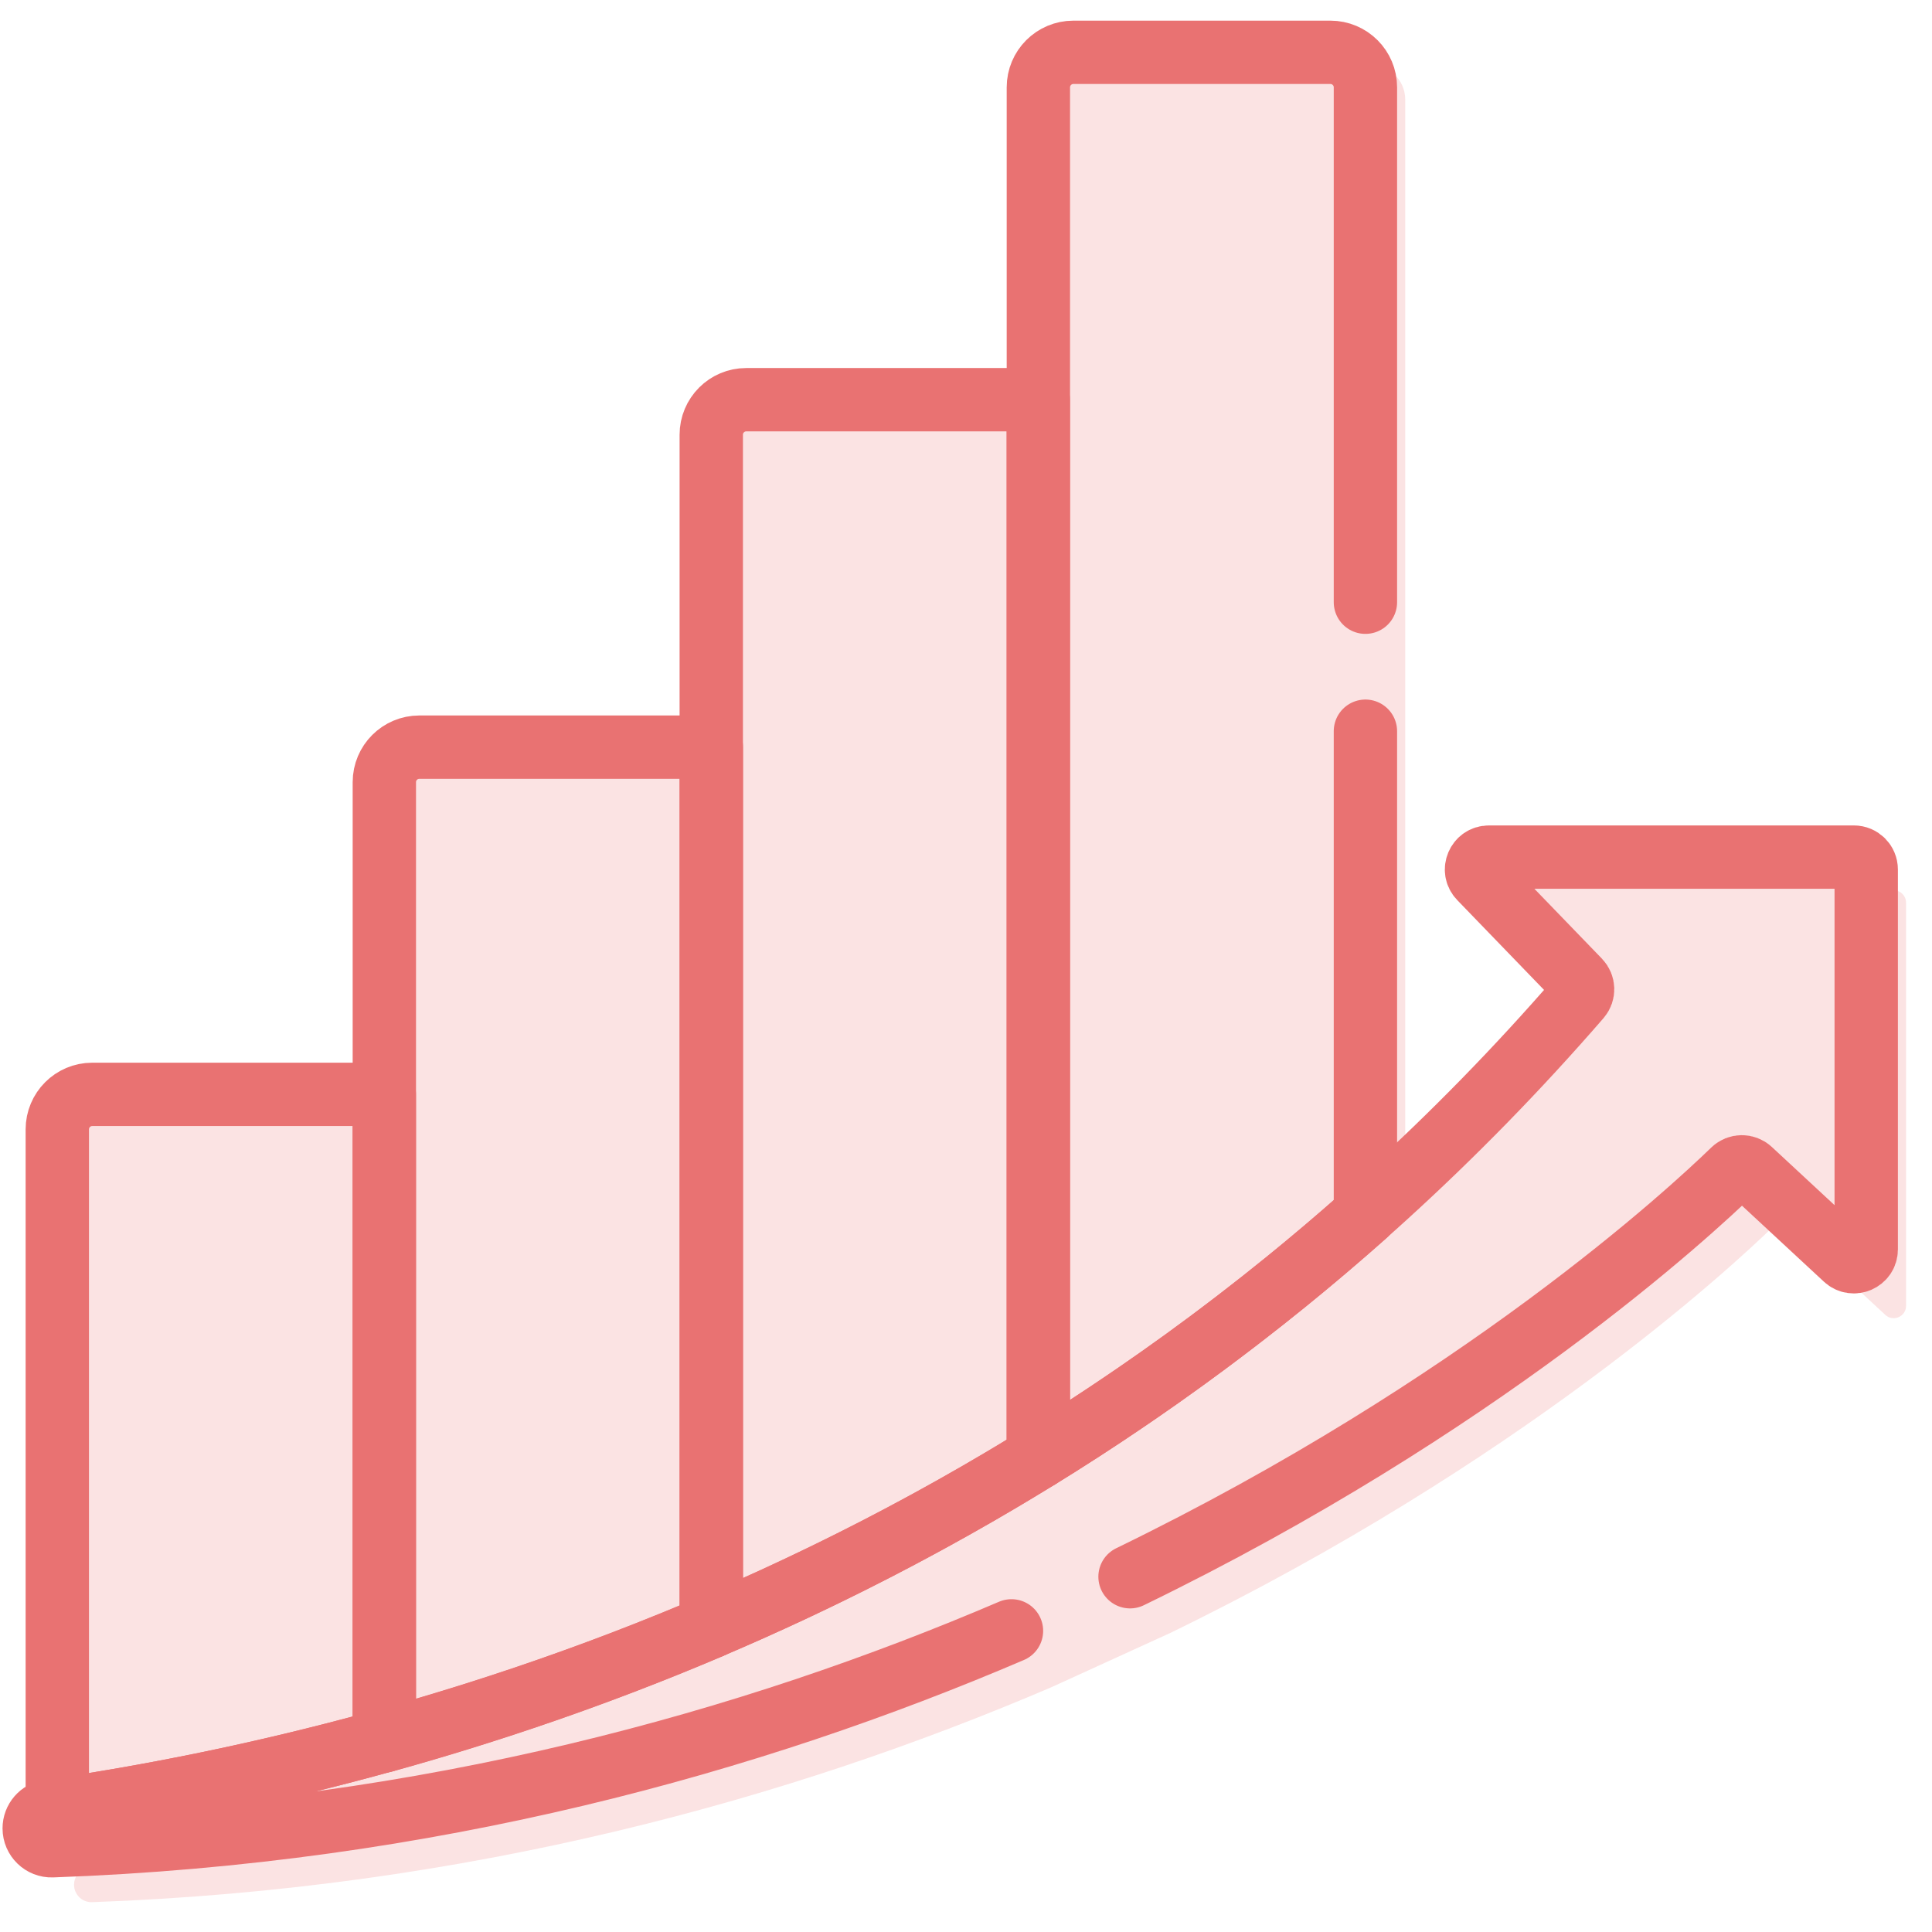
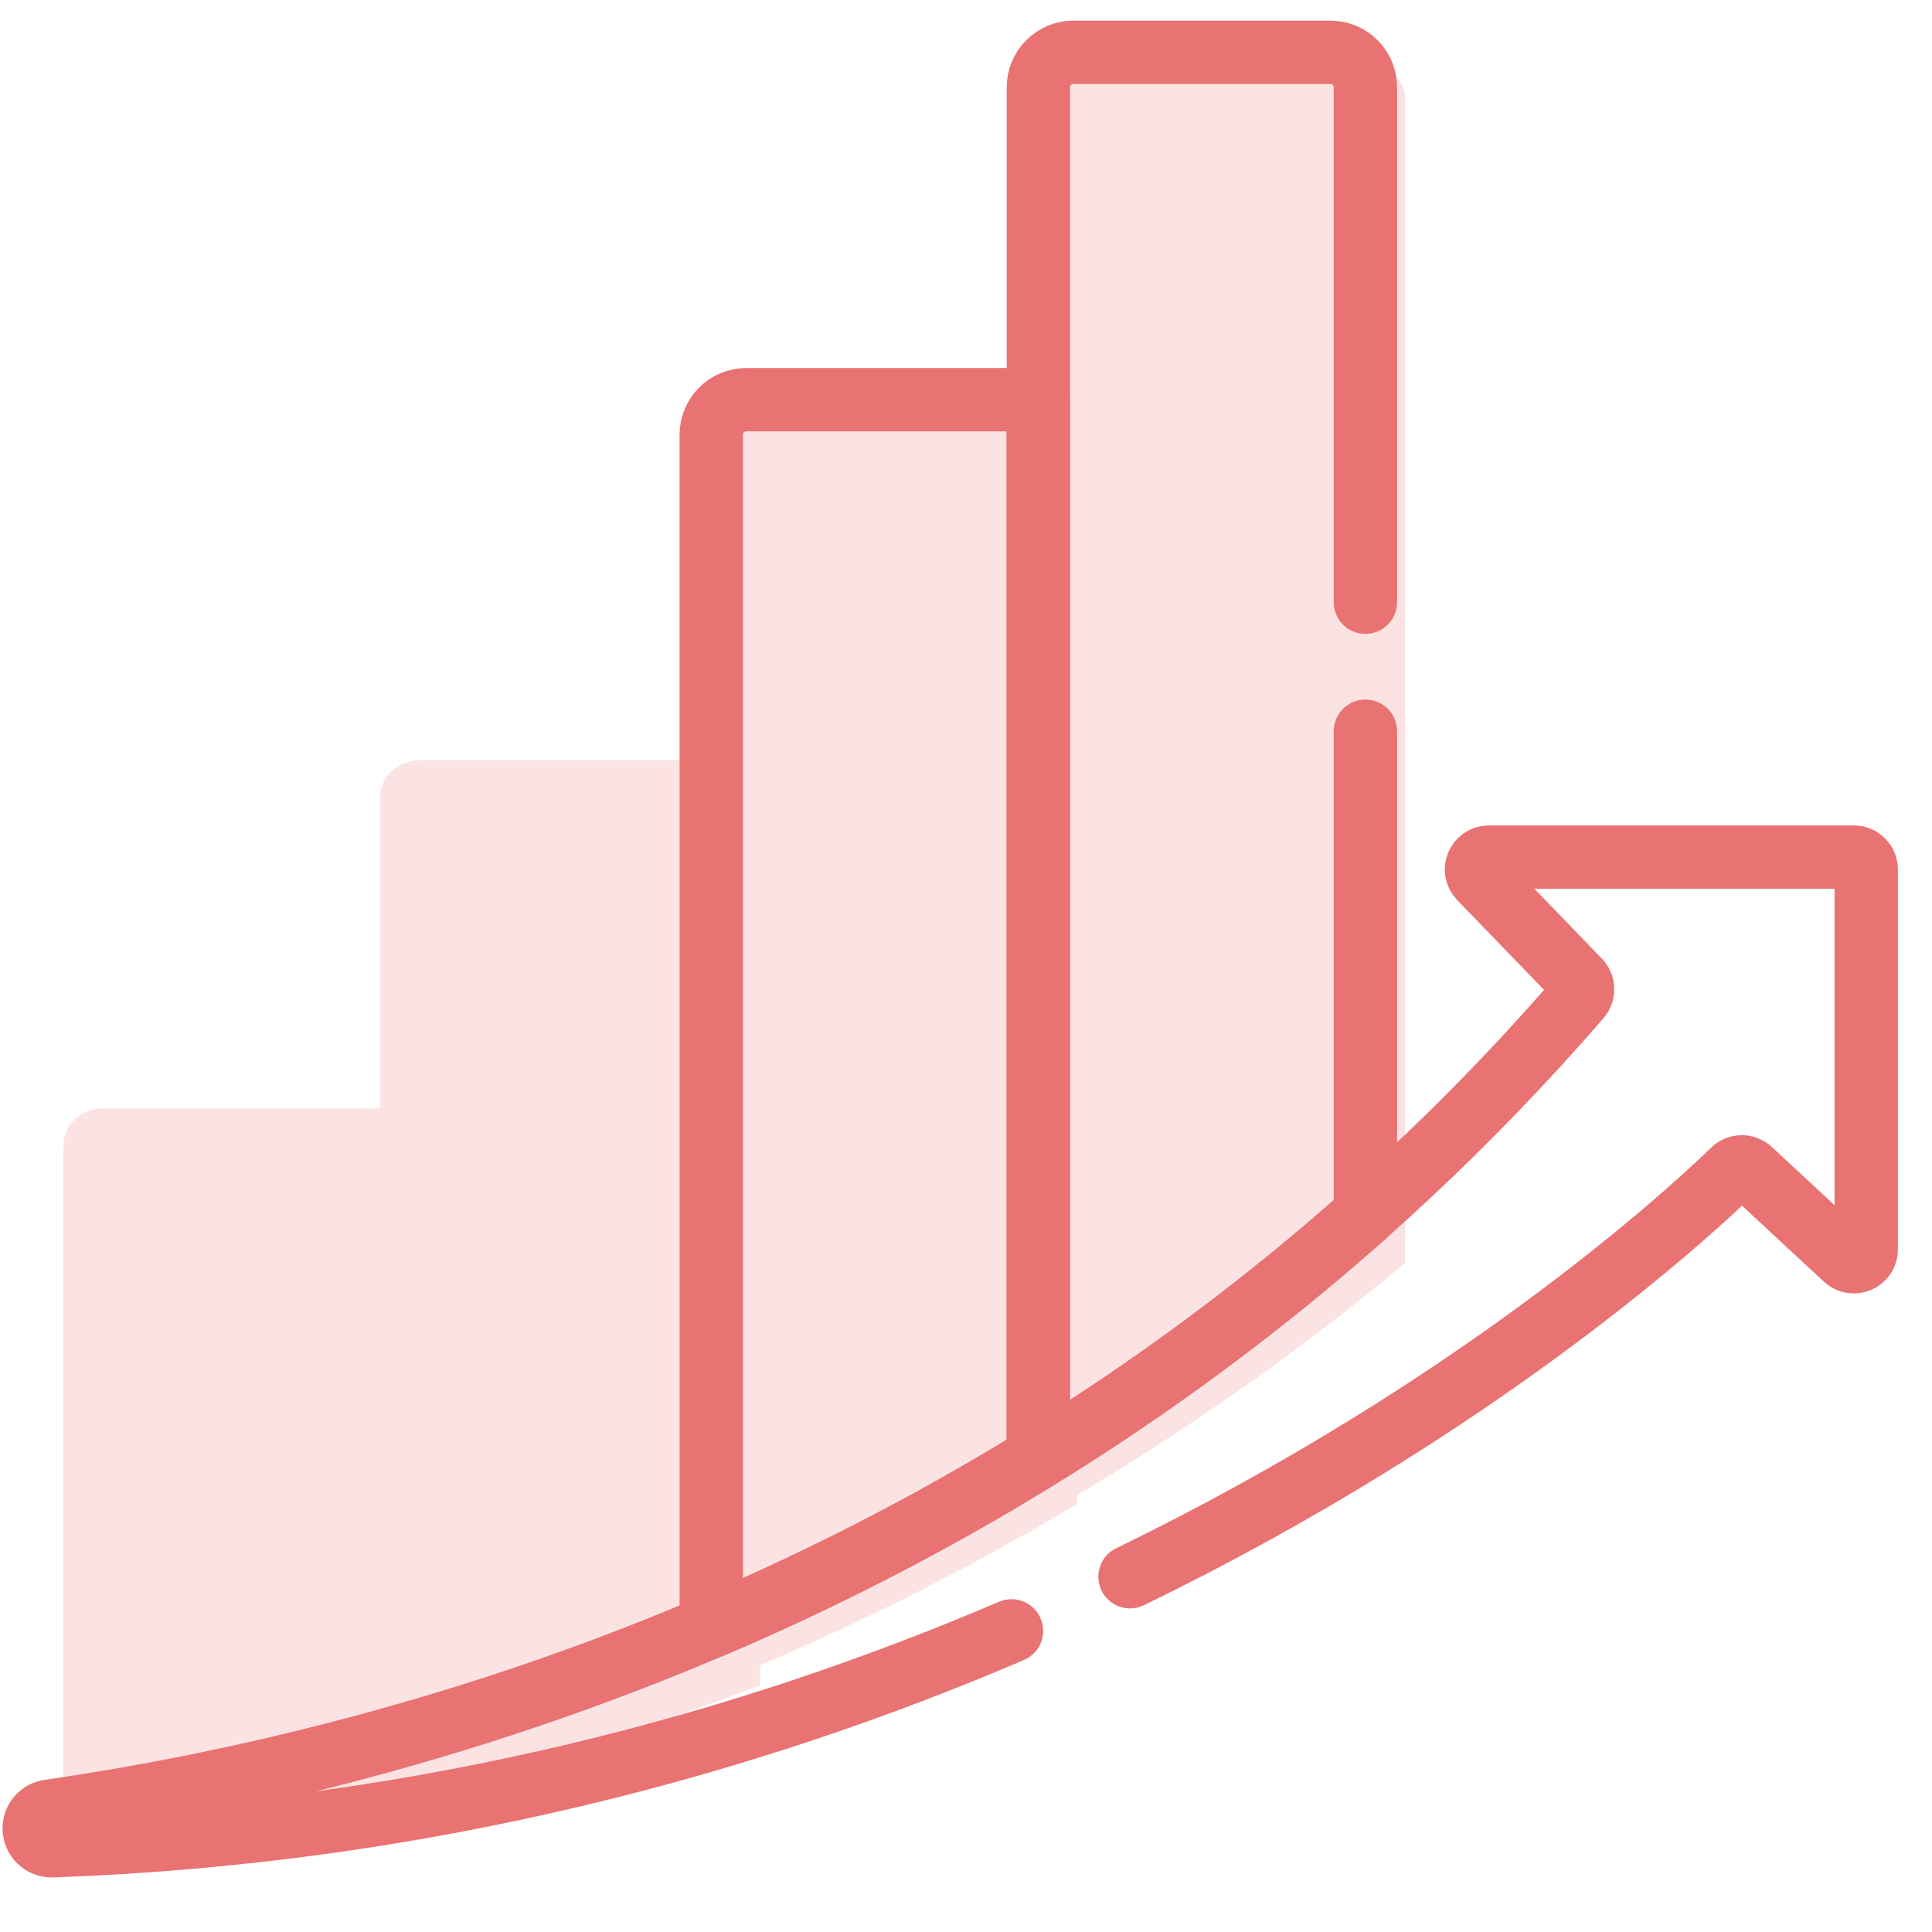
<svg xmlns="http://www.w3.org/2000/svg" width="61" height="61" viewBox="0 0 61 61" fill="none">
  <path d="M34 47.491V13H24.177C23.527 13 23 13.511 23 14.141V53C26.609 51.51 30.31 49.696 34 47.491Z" fill="#FBE3E3" />
  <path d="M24 53.206V24H13.284C12.575 24 12 24.52 12 25.162V57C15.797 56.047 19.842 54.81 24 53.206Z" fill="#FBE3E3" />
  <path d="M13.392 56.613V35H3.219C2.546 35 2 35.524 2 36.17V58.93C5.348 58.454 9.211 57.726 13.392 56.613Z" fill="#FBE3E3" />
-   <path d="M36.937 51.564C47.975 46.2 54.619 40.056 55.983 38.732C56.132 38.587 56.368 38.586 56.52 38.727L59.525 41.515C59.775 41.747 60.181 41.57 60.181 41.229V28.5C60.181 28.284 60.006 28.11 59.791 28.11L46.267 26.844C45.923 26.844 45.747 27.258 45.987 27.505L49.117 30.744C49.257 30.889 50.132 32.347 50 32.5C31.369 49.229 15.125 57.182 2.806 58.967C2.537 59.006 2.338 59.237 2.338 59.509C2.338 59.819 2.595 60.069 2.905 60.058C14.822 59.633 25.01 56.776 33.193 53.273" fill="#FBE3E3" />
  <path d="M44.368 19.922V3.141C44.368 2.511 43.824 2 43.151 2H34.217C33.545 2 33 2.511 33 3.141V47.801C36.839 45.581 40.665 42.964 44.368 39.878V24.128" fill="#FBE3E3" />
  <path d="M32.782 46.02V12.62H23.562C22.952 12.62 22.457 13.115 22.457 13.726V51.355C25.845 49.912 29.319 48.156 32.782 46.02Z" stroke="#E97272" stroke-width="2" stroke-miterlimit="10" stroke-linecap="round" stroke-linejoin="round" />
-   <path d="M22.46 51.358V23.59H13.24C12.63 23.59 12.135 24.085 12.135 24.695V54.965C15.402 54.059 18.882 52.882 22.46 51.358Z" stroke="#E97272" stroke-width="2" stroke-miterlimit="10" stroke-linecap="round" stroke-linejoin="round" />
-   <path d="M12.134 54.961V34.553H2.914C2.303 34.553 1.809 35.048 1.809 35.659V57.148C4.843 56.699 8.344 56.011 12.134 54.961Z" stroke="#E97272" stroke-width="2" stroke-miterlimit="10" stroke-linecap="round" stroke-linejoin="round" />
  <path d="M35.679 49.783C46.718 44.419 53.361 38.275 54.725 36.951C54.874 36.806 55.11 36.804 55.262 36.946L58.267 39.734C58.517 39.965 58.923 39.788 58.923 39.448V27.453C58.923 27.237 58.748 27.062 58.533 27.062H47.01C46.665 27.062 46.489 27.476 46.729 27.724L49.859 30.963C49.999 31.108 50.006 31.337 49.874 31.49C34.123 49.666 13.867 55.401 1.549 57.186C1.279 57.225 1.08 57.456 1.08 57.728C1.08 58.038 1.338 58.288 1.647 58.277C13.564 57.852 23.752 54.995 31.936 51.492" stroke="#E97272" stroke-width="2" stroke-miterlimit="10" stroke-linecap="round" stroke-linejoin="round" />
  <path d="M43.111 19.014V2.757C43.111 2.147 42.616 1.652 42.005 1.652H33.89C33.28 1.652 32.785 2.147 32.785 2.757V46.02C36.272 43.869 39.747 41.334 43.111 38.345V23.087" stroke="#E97272" stroke-width="2" stroke-miterlimit="10" stroke-linecap="round" stroke-linejoin="round" />
</svg>